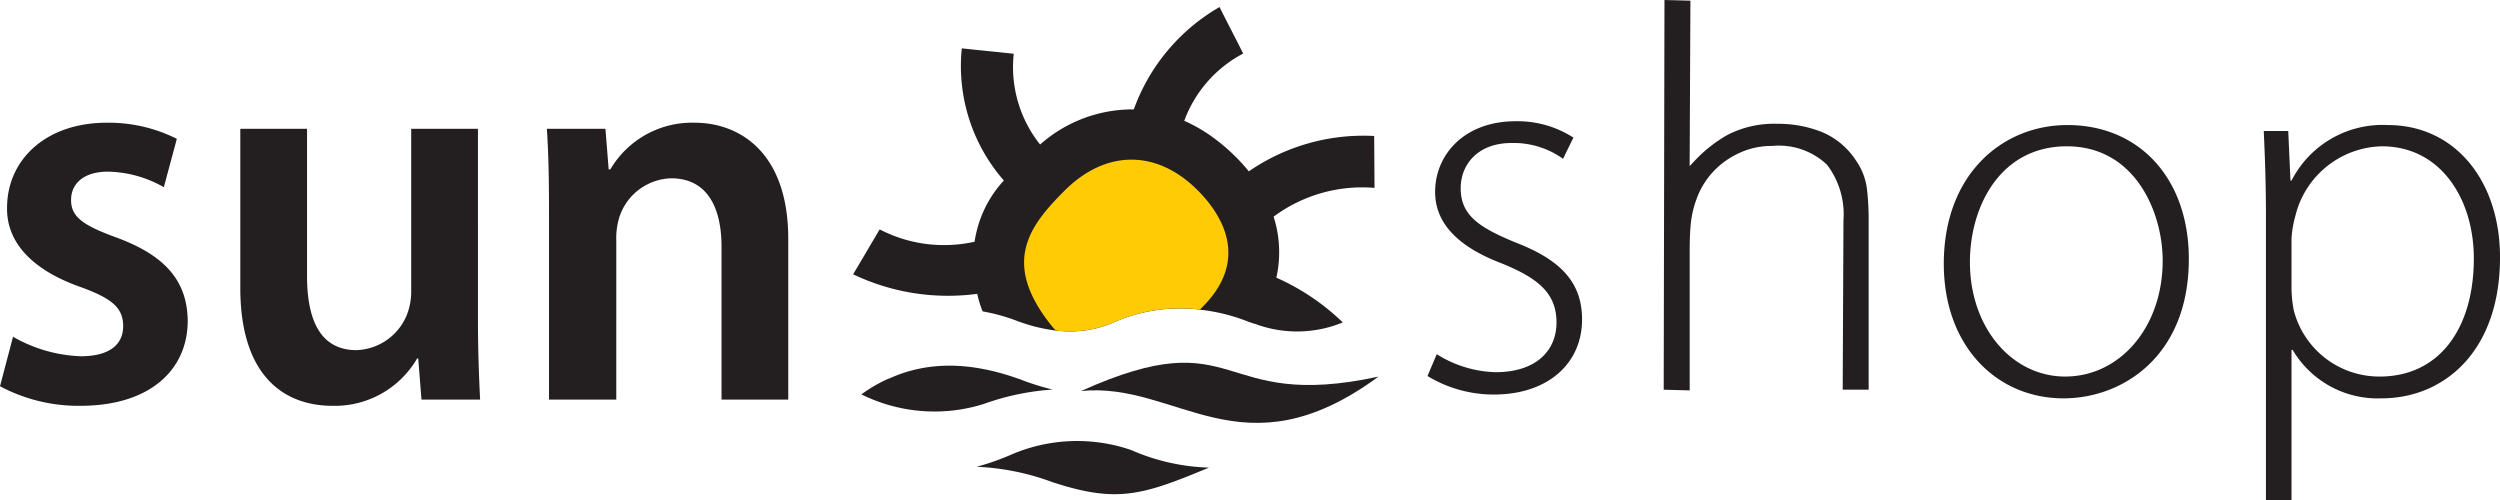
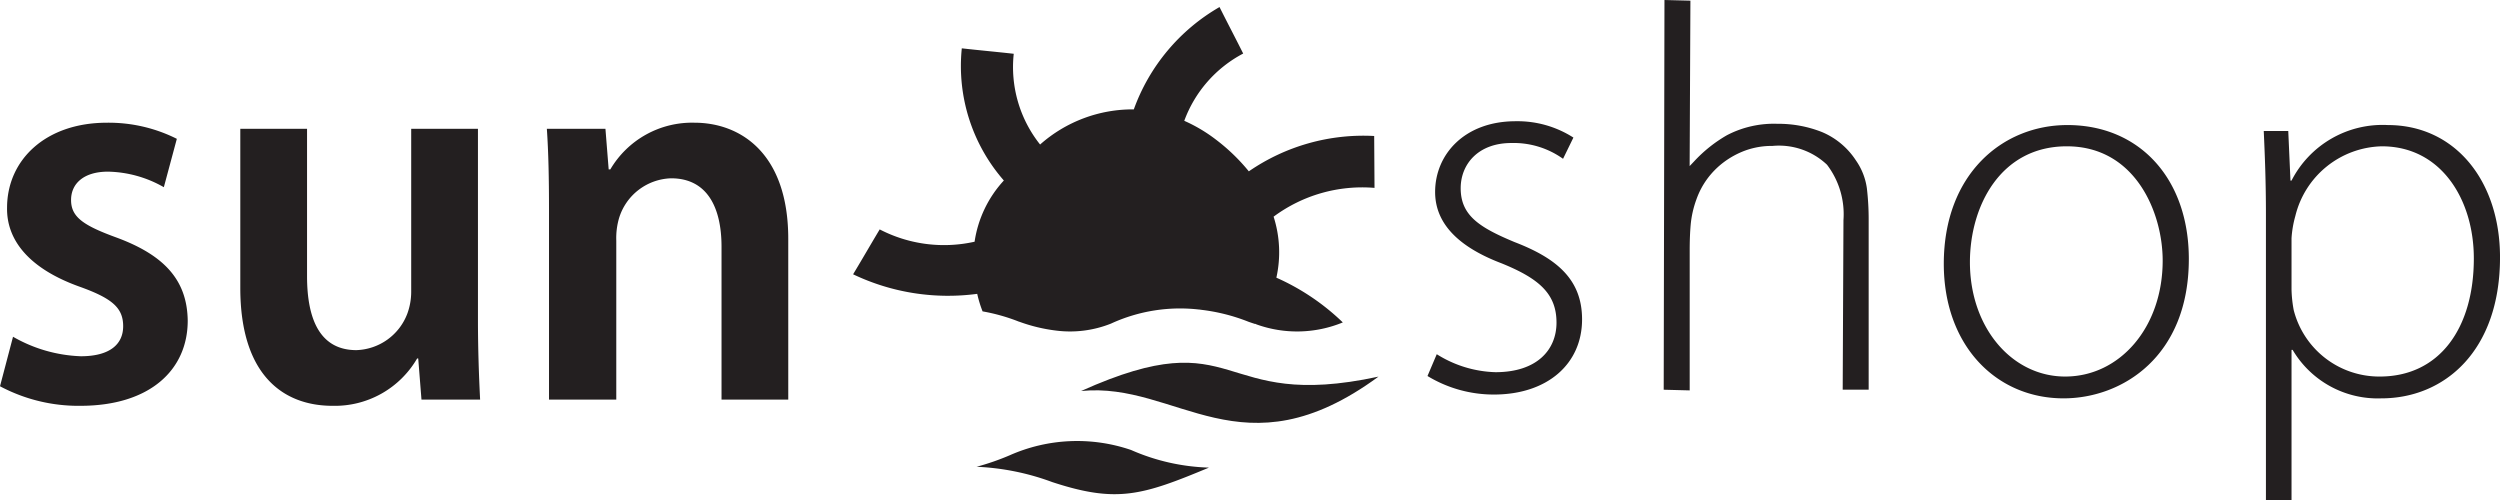
<svg xmlns="http://www.w3.org/2000/svg" id="Layer_1" data-name="Layer 1" viewBox="0 0 183.718 36.755">
  <defs>
    <style>.cls-1,.cls-3{fill:#231f20;}.cls-2{fill:#ffcb05;}.cls-2,.cls-3{fill-rule:evenodd;}</style>
  </defs>
  <title>Artboard 8</title>
  <path class="cls-1" d="M101.009,13.807l-.024-3.813A14.832,14.832,0,0,0,91.773,12.592a14.065,14.065,0,0,0-2.394-2.314,11.355,11.355,0,0,0-2.351-1.4,9.144,9.144,0,0,1,4.33-4.943C90.773,2.764,90.205,1.689,89.619.518a14.264,14.264,0,0,0-6.298,7.52,10.257,10.257,0,0,0-6.887,2.583,9.135,9.135,0,0,1-1.937-6.669c-1.302-.145-2.514-.255-3.817-.4a12.779,12.779,0,0,0,3.09,9.713,8.45,8.45,0,0,0-2.15,4.498,10.264,10.264,0,0,1-6.973-.905c-.673,1.122-1.279,2.179-1.955,3.299a16.187,16.187,0,0,0,9.121,1.437,8.63,8.63,0,0,0,.394,1.288,13.759,13.759,0,0,1,2.689.762l.001-.004a12.143,12.143,0,0,0,2.684.65,4.75,4.75,0,0,1-.349-.387,4.75,4.75,0,0,0,.349.387h0l.006.001-.003-.001a8.109,8.109,0,0,0,4.062-.511,12.144,12.144,0,0,1,6.516-1.026c.122-.115.221-.231.331-.346-.105.112-.202.224-.319.336l.025.015a13.764,13.764,0,0,1,3.554.889q.24.085.48.161c.002-.004.008-.01.009-.014.035.016.071.033.105.049a8.828,8.828,0,0,0,6.332-.149,16.853,16.853,0,0,0-4.882-3.288,8.58,8.58,0,0,0-.208-4.497l.01.01A10.923,10.923,0,0,1,101.009,13.807Z" />
-   <path class="cls-2" d="M78.203,14.039c3.067-3.078,6.786-3.032,9.744-.121,1.833,1.806,4.04,5.217.226,8.831a12.13,12.13,0,0,0-6.516,1.026,8.097,8.097,0,0,1-4.067.51,4.291,4.291,0,0,1-.345-.387c-3.664-4.599-1.612-7.281.959-9.86Z" />
  <path class="cls-3" d="M71.766,34.302a18.176,18.176,0,0,1,5.539,1.117v.001c4.76,1.567,6.621.995,11.539-1.057a15.273,15.273,0,0,1-5.723-1.294,12.234,12.234,0,0,0-8.921.389h0a18.357,18.357,0,0,1-2.434.844Z" />
-   <path class="cls-3" d="M63.302,28.982a10.608,10.608,0,0,1,2.008-1.163l.008.011c2.927-1.345,6.125-1.209,9.53.007l.002-.007a18.486,18.486,0,0,0,2.506.797,18.477,18.477,0,0,0-5.055,1.057,12.086,12.086,0,0,1-8.998-.702Z" />
  <path class="cls-3" d="M79.445,28.735c11.83-5.315,9.772,1.553,21.856-1.058-10.042,7.378-14.774.341-21.856,1.058Z" />
  <path class="cls-1" d="M0,28.385a12.259,12.259,0,0,0,5.901,1.437c5.143,0,7.894-2.662,7.894-6.259-.04-2.942-1.675-4.78-5.183-6.088-2.473-.899-3.39-1.513-3.39-2.778,0-1.226.958-2.083,2.712-2.083a8.564,8.564,0,0,1,4.106,1.143l.955-3.555A11.161,11.161,0,0,0,7.854,9.018C3.35,9.018.519,11.755.519,15.269c-.04,2.329,1.555,4.452,5.342,5.803,2.391.858,3.19,1.553,3.19,2.901,0,1.308-.958,2.207-3.11,2.207A10.726,10.726,0,0,1,.957,24.747L0,28.385ZM35.123,9.465H30.218V21.479a4.692,4.692,0,0,1-.279,1.554,4.143,4.143,0,0,1-3.748,2.697c-2.593,0-3.627-2.126-3.627-5.435V9.465H17.659V21.153c0,6.498,3.23,8.669,6.776,8.669a6.995,6.995,0,0,0,6.219-3.479h.08l.239,3.023h4.309c-.081-1.634-.159-3.595-.159-5.965V9.465Zm5.221,19.901h4.945V17.68a5.242,5.242,0,0,1,.199-1.635,4.13,4.13,0,0,1,3.828-2.942c2.67,0,3.707,2.166,3.707,5.026v11.237h4.904V17.556c0-6.293-3.509-8.539-6.898-8.539a6.969,6.969,0,0,0-6.178,3.432h-.121l-.238-2.985H40.187c.118,1.717.158,3.638.158,5.926V29.366Z" />
  <path class="cls-1" d="M104.903,27.632a9.372,9.372,0,0,0,4.88,1.362c3.92,0,6.479-2.242,6.479-5.524,0-2.921-1.84-4.48-4.961-5.68-2.597-1.081-3.959-1.961-3.959-3.958,0-1.762,1.282-3.322,3.721-3.322a6.237,6.237,0,0,1,3.801,1.16l.761-1.56a7.615,7.615,0,0,0-4.243-1.201c-3.758,0-5.919,2.44-5.919,5.199,0,2.321,1.722,4.042,4.88,5.242,2.761,1.119,4.04,2.239,4.04,4.359,0,2.001-1.439,3.642-4.479,3.642a8.523,8.523,0,0,1-4.321-1.321l-.68,1.601Zm61.614,9.123h1.881V25.709h.08a7.258,7.258,0,0,0,6.519,3.565c4.64,0,8.722-3.484,8.722-10.363,0-5.64-3.321-9.721-8.242-9.721a7.513,7.513,0,0,0-7.079,4.081h-.078l-.162-3.642h-1.801c.081,1.801.16,3.722.16,6.122V36.755Zm1.881-19.246a7.763,7.763,0,0,1,.281-1.639,6.7,6.7,0,0,1,6.358-5.118c4.361,0,6.758,3.919,6.758,8.239,0,5.12-2.517,8.68-6.918,8.68a6.486,6.486,0,0,1-6.318-4.88,9.26,9.26,0,0,1-.161-1.519V17.509ZM151.926,9.19c-4.761,0-9.082,3.6-9.082,10.201,0,5.999,3.841,9.883,8.8,9.883,4.283,0,9.207-3.043,9.207-10.243,0-5.879-3.603-9.841-8.925-9.841Zm-.04,1.562c5.043,0,7.043,4.879,7.043,8.398,0,4.92-3.161,8.521-7.163,8.521-3.921,0-7.002-3.601-7.002-8.4,0-4.121,2.242-8.519,7.121-8.519Z" />
  <path class="cls-1" d="M122.261,28.64,122.317,0l1.907.049L124.167,12.206l.345-.364a10.223,10.223,0,0,1,2.396-1.906,7.455,7.455,0,0,1,3.718-.838,8.669,8.669,0,0,1,3.261.605,5.523,5.523,0,0,1,2.496,2.081,4.676,4.676,0,0,1,.81,2.066,19.548,19.548,0,0,1,.13,2.281V28.636h-1.908l.056-12.466a5.995,5.995,0,0,0-1.211-4.066,5.134,5.134,0,0,0-4.009-1.38,5.699,5.699,0,0,0-1.978.331,6.215,6.215,0,0,0-1.606.871,5.929,5.929,0,0,0-1.223,1.241,5.808,5.808,0,0,0-.775,1.475,7.338,7.338,0,0,0-.423,1.847c-.051.577-.075,1.196-.075,1.892V28.689Z" />
</svg>